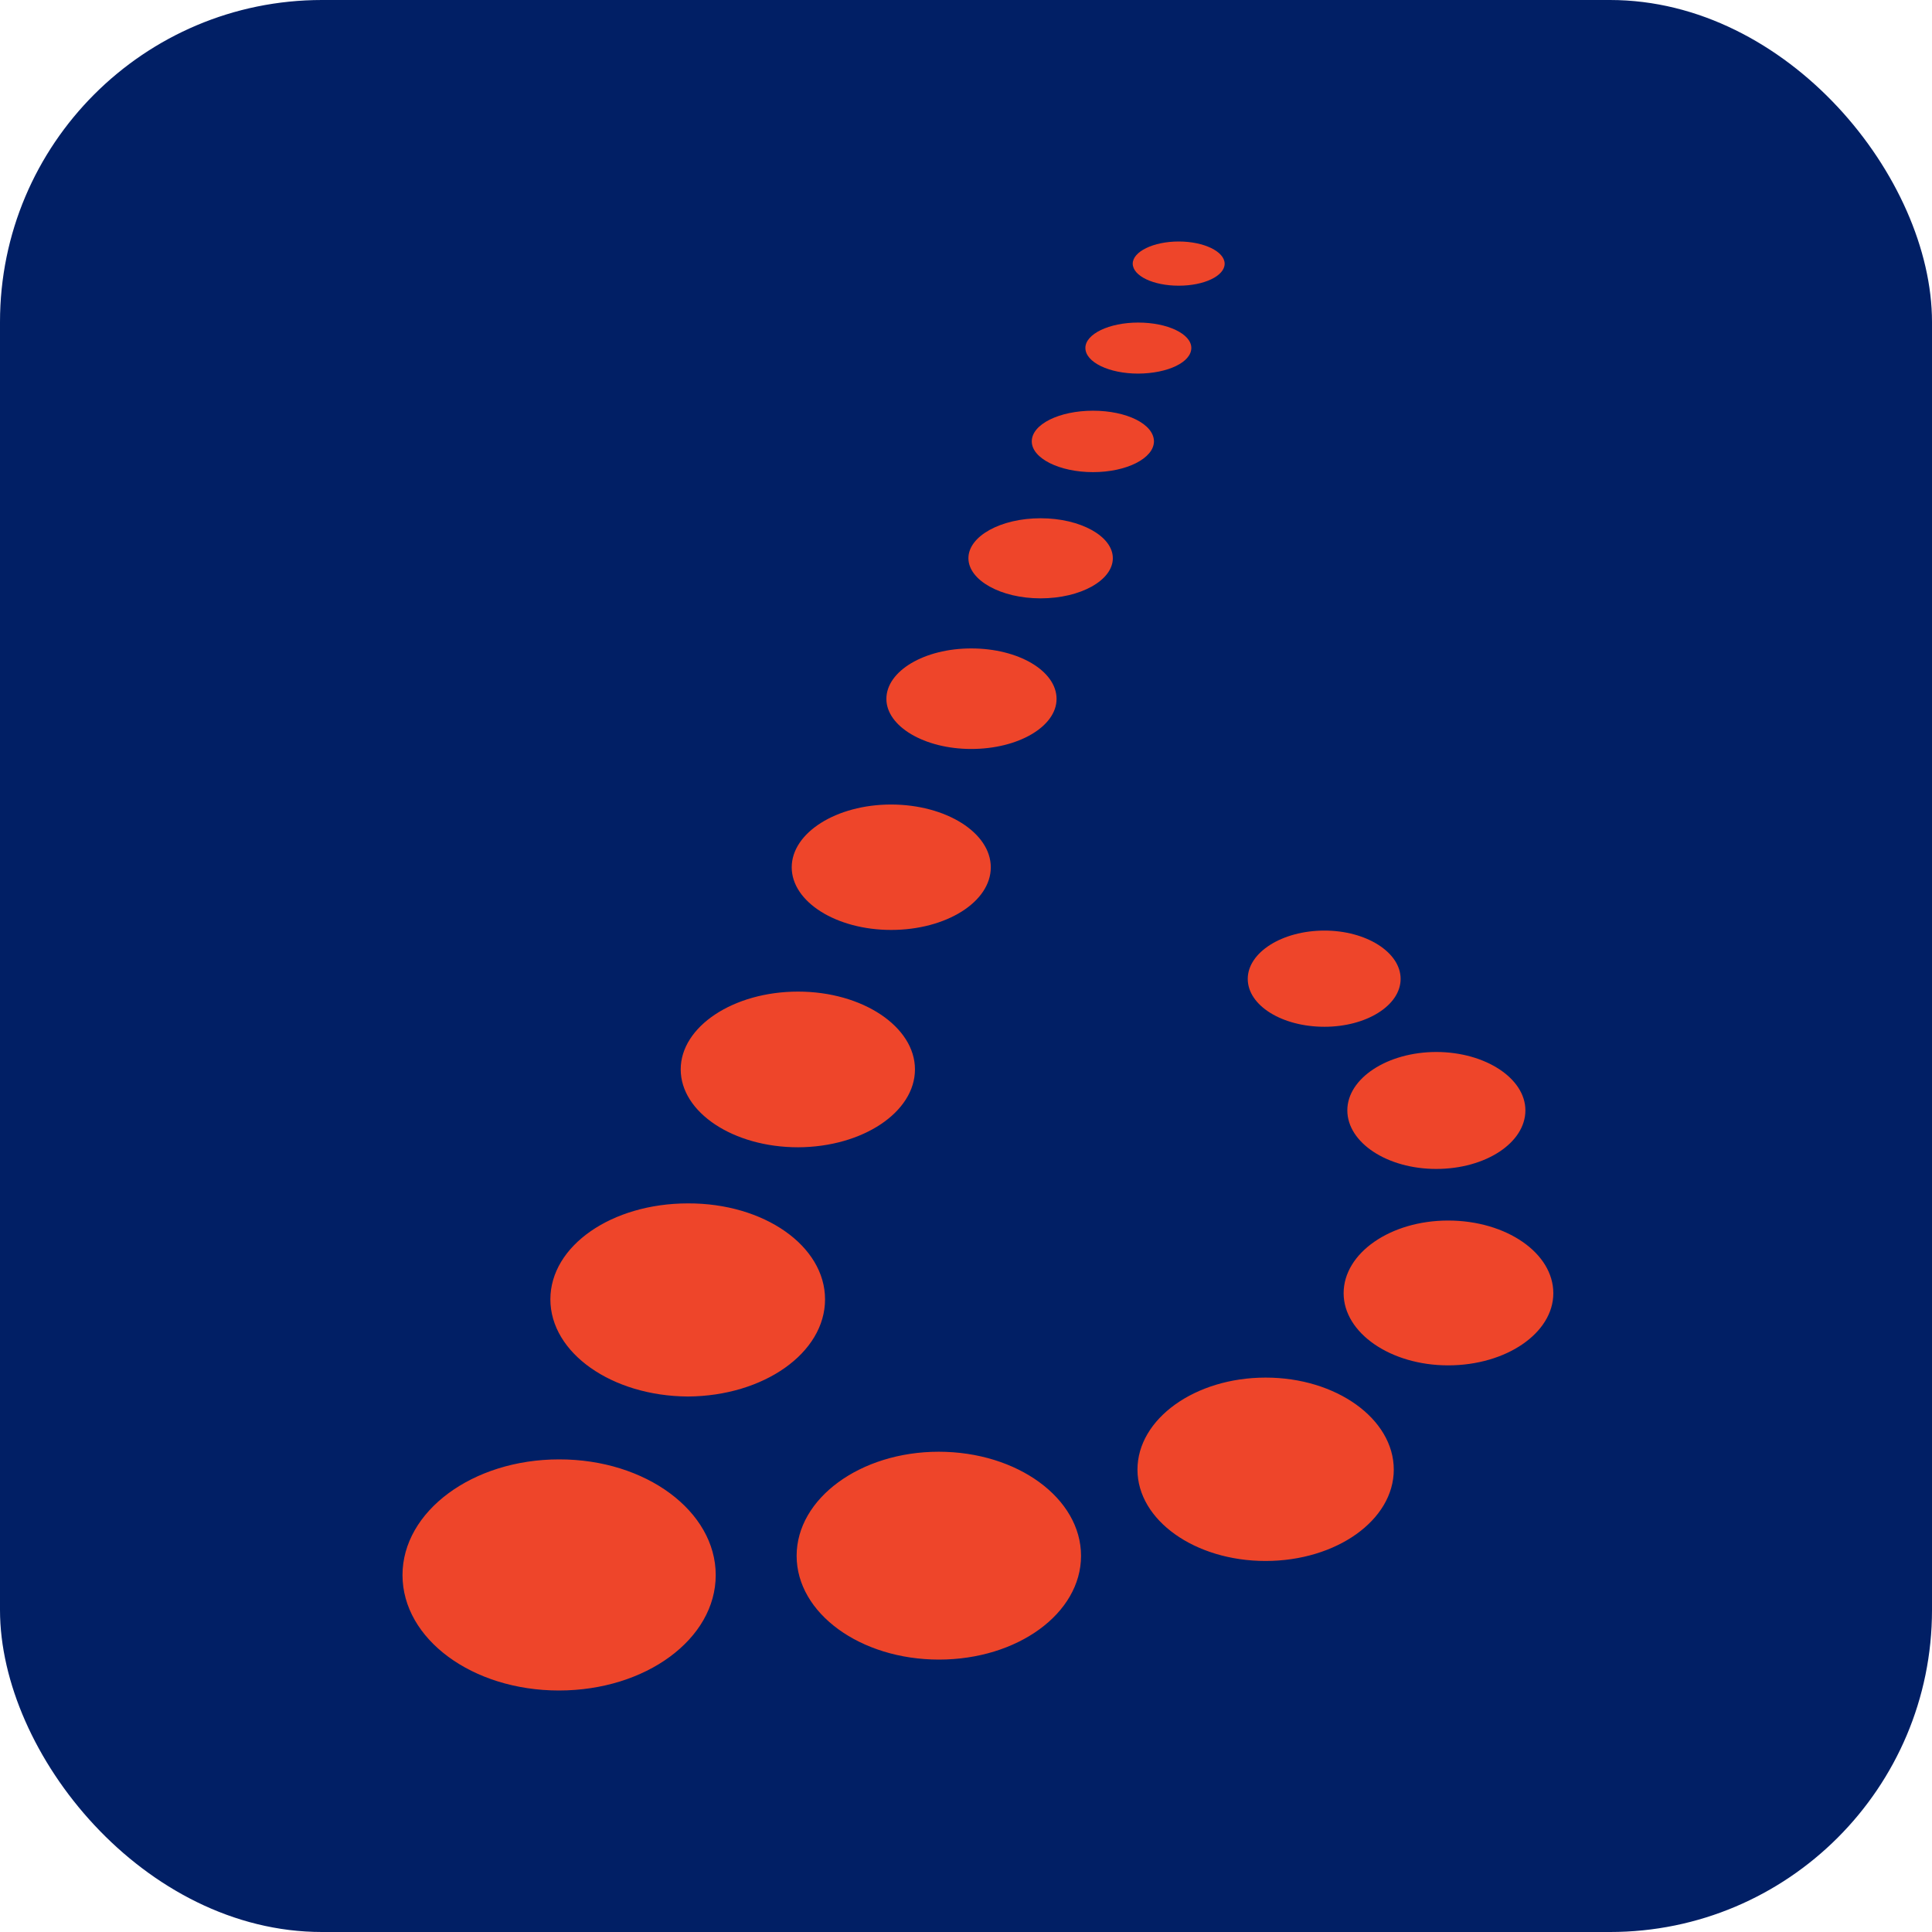
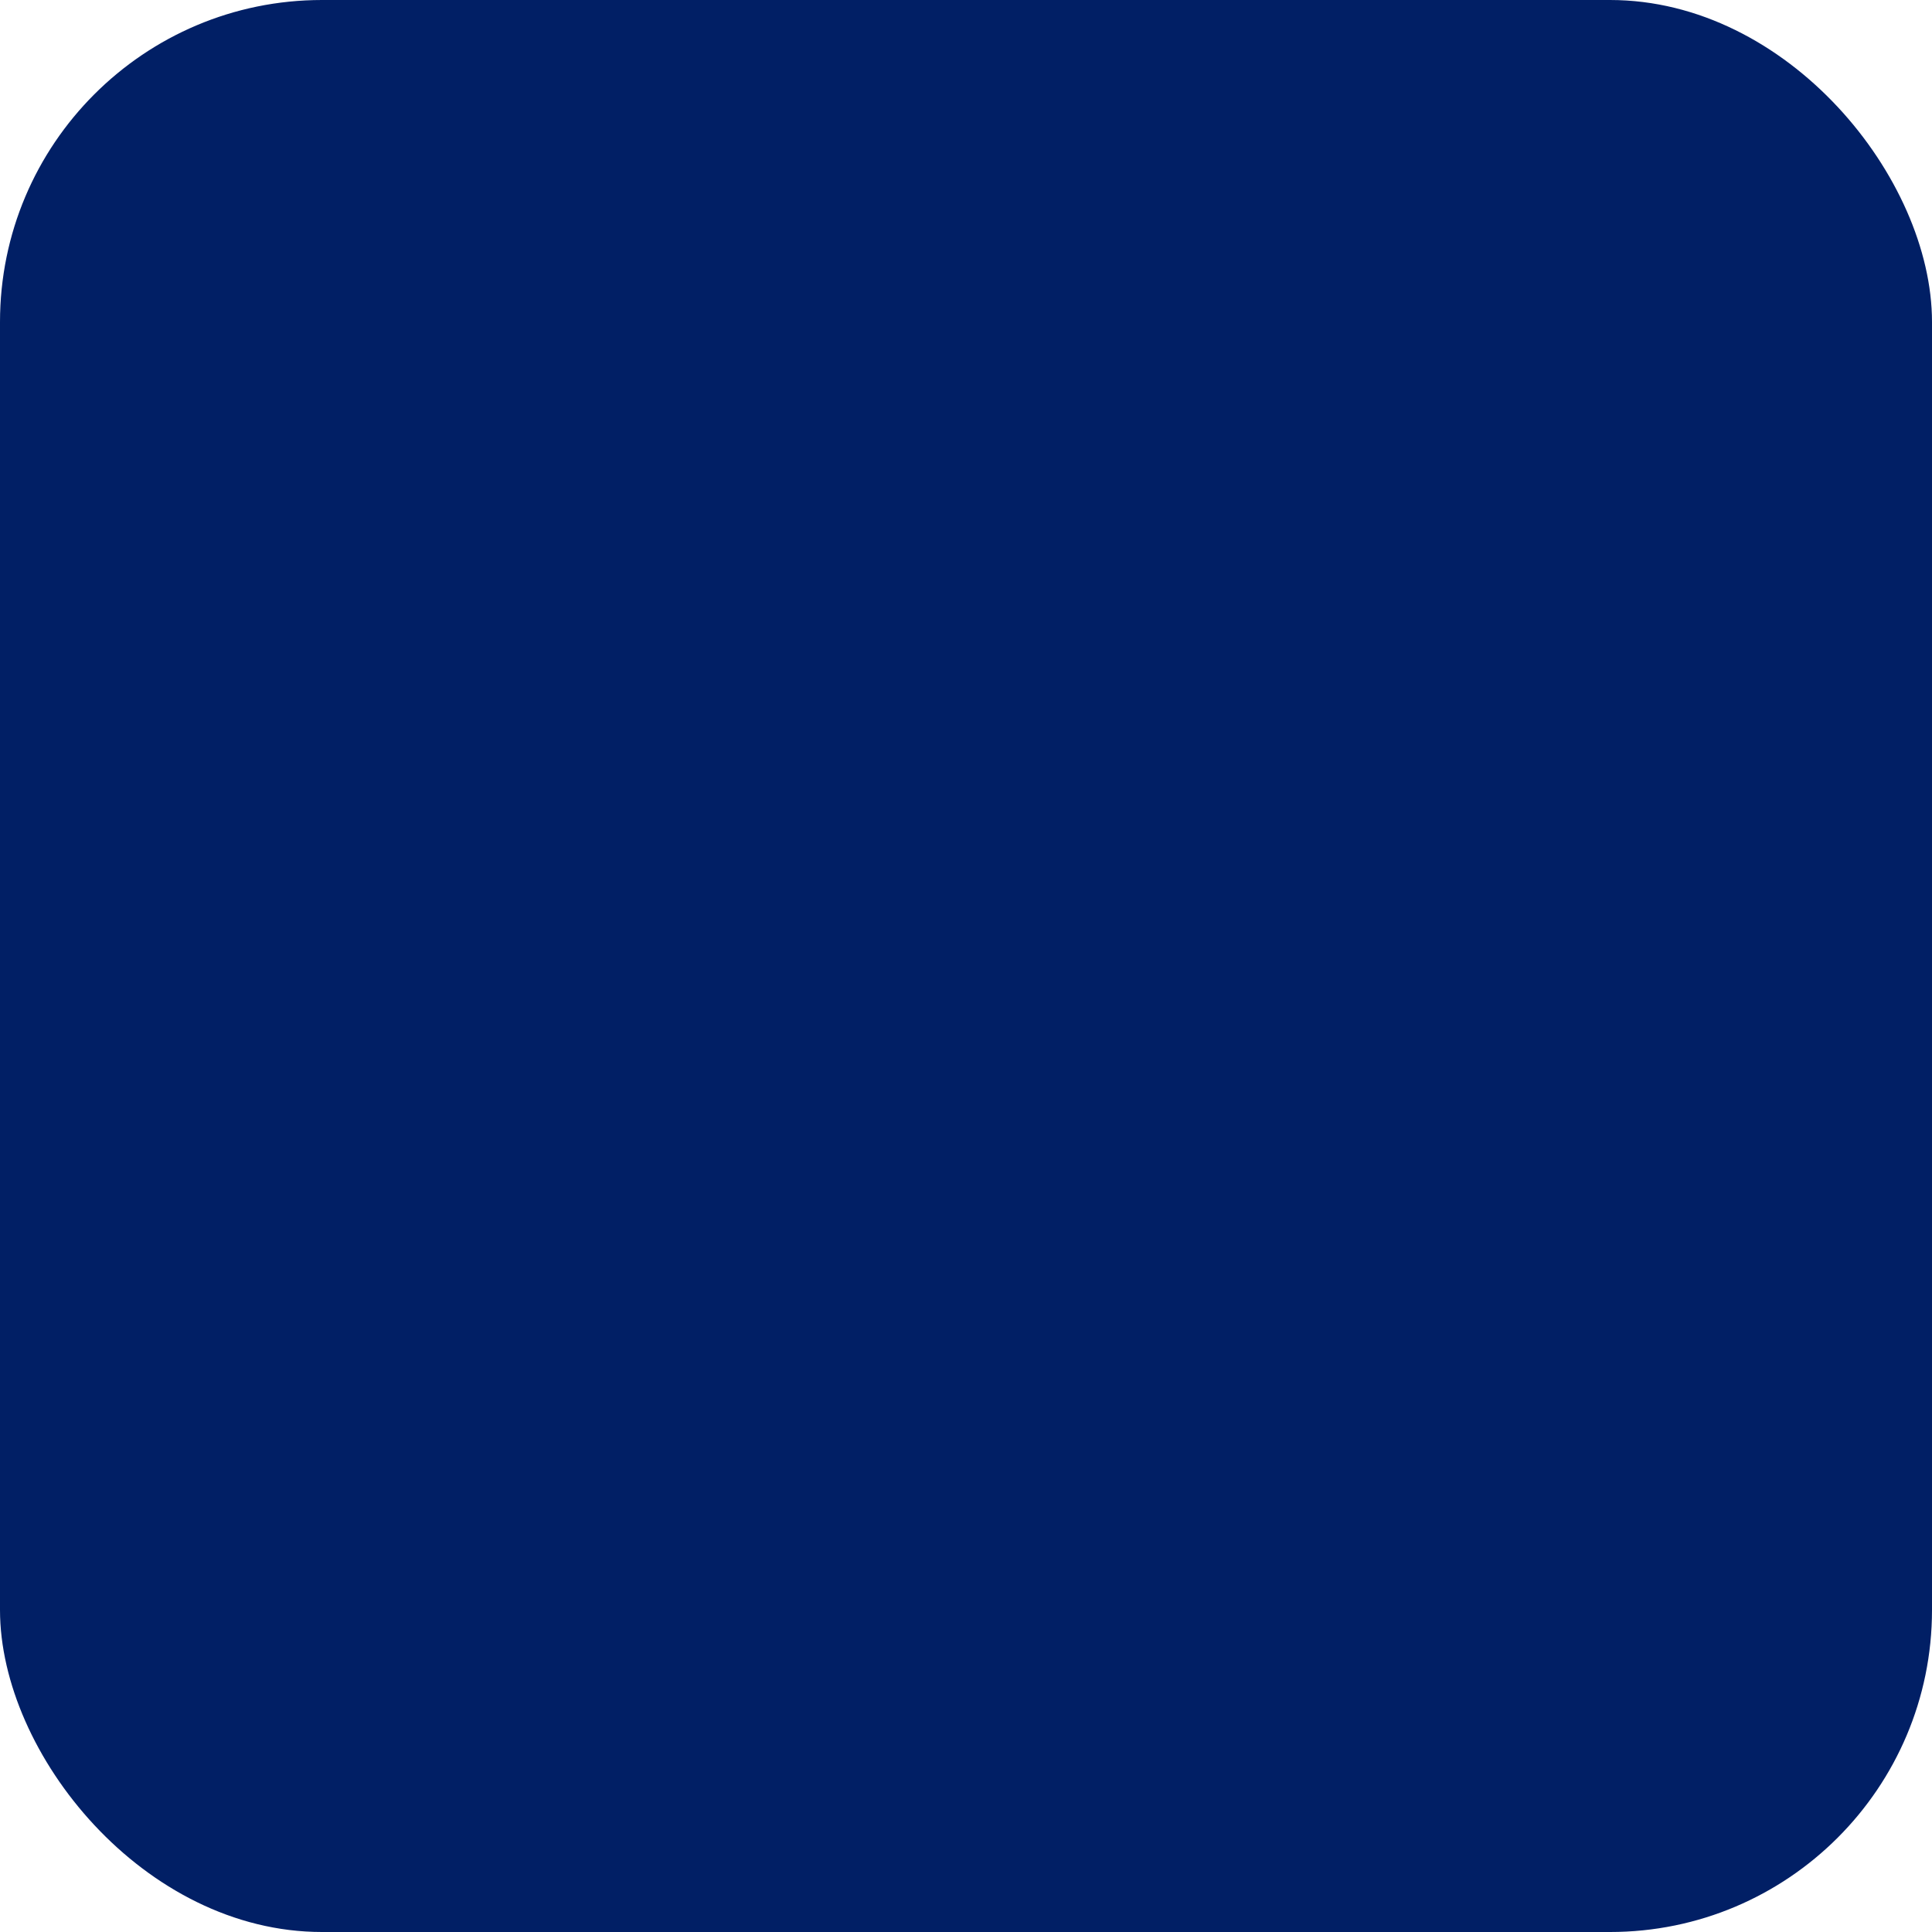
<svg xmlns="http://www.w3.org/2000/svg" width="24" height="24" viewBox="0 0 24 24" fill="none">
  <rect width="24" height="24" rx="4" fill="#011F65" />
-   <path d="M8.891 19.566C8.891 20.36 8.022 21 6.943 21C5.868 21 5 20.36 5 19.566C5 18.776 5.869 18.129 6.945 18.129C8.022 18.127 8.891 18.773 8.891 19.566ZM10.249 16.141C10.249 16.806 9.489 17.342 8.545 17.348C7.599 17.342 6.837 16.806 6.837 16.141C6.837 15.476 7.599 14.949 8.545 14.949C9.489 14.945 10.249 15.476 10.249 16.141ZM11.366 13.284C11.366 13.816 10.716 14.249 9.914 14.252C9.109 14.252 8.456 13.818 8.456 13.284C8.456 12.753 9.11 12.318 9.914 12.318C10.716 12.318 11.366 12.755 11.366 13.284ZM14.335 5.483C14.333 5.693 13.996 5.865 13.578 5.865C13.159 5.865 12.817 5.693 12.817 5.483C12.817 5.27 13.159 5.102 13.578 5.102C13.996 5.102 14.333 5.268 14.335 5.483ZM15.213 3.276C15.213 3.428 14.958 3.549 14.643 3.549C14.326 3.549 14.073 3.428 14.071 3.276C14.071 3.126 14.326 3 14.643 3C14.958 3 15.213 3.126 15.213 3.276ZM14.799 4.322C14.799 4.5 14.507 4.639 14.139 4.641C13.778 4.641 13.483 4.5 13.483 4.322C13.483 4.149 13.778 4.007 14.139 4.007C14.505 4.007 14.799 4.149 14.799 4.322ZM12.308 10.774C12.308 11.204 11.754 11.552 11.07 11.552C10.39 11.552 9.835 11.204 9.835 10.774C9.835 10.345 10.389 9.994 11.07 9.994C11.754 9.995 12.308 10.345 12.308 10.774ZM13.125 8.682C13.125 9.023 12.653 9.304 12.065 9.304C11.483 9.304 11.011 9.023 11.011 8.682C11.011 8.335 11.483 8.055 12.065 8.055C12.653 8.055 13.125 8.335 13.125 8.682ZM13.429 19.327C13.429 20.043 12.639 20.616 11.664 20.616C10.688 20.616 9.896 20.04 9.896 19.327C9.896 18.614 10.688 18.034 11.661 18.034C12.639 18.034 13.429 18.613 13.429 19.327ZM17.314 18.256C17.314 18.884 16.6 19.391 15.721 19.391C14.843 19.391 14.13 18.884 14.13 18.256C14.13 17.627 14.843 17.113 15.721 17.113C16.599 17.112 17.314 17.626 17.314 18.256ZM19.296 16.065C19.296 16.558 18.713 16.961 17.989 16.961C17.274 16.961 16.691 16.558 16.691 16.065C16.691 15.565 17.274 15.162 17.989 15.162C18.711 15.162 19.296 15.565 19.296 16.065ZM17.399 12.16C17.399 12.491 16.973 12.755 16.453 12.755C15.926 12.755 15.5 12.491 15.5 12.16C15.5 11.832 15.926 11.56 16.453 11.56C16.974 11.56 17.399 11.831 17.399 12.16ZM13.824 6.934C13.824 7.209 13.423 7.433 12.926 7.433C12.432 7.433 12.03 7.208 12.03 6.934C12.03 6.66 12.432 6.438 12.926 6.438C13.422 6.438 13.824 6.661 13.824 6.934ZM18.949 13.793C18.949 14.196 18.455 14.521 17.841 14.521C17.232 14.521 16.737 14.194 16.737 13.793C16.737 13.397 17.232 13.068 17.845 13.068C18.454 13.07 18.949 13.397 18.949 13.793Z" fill="#EE452A" />
</svg>